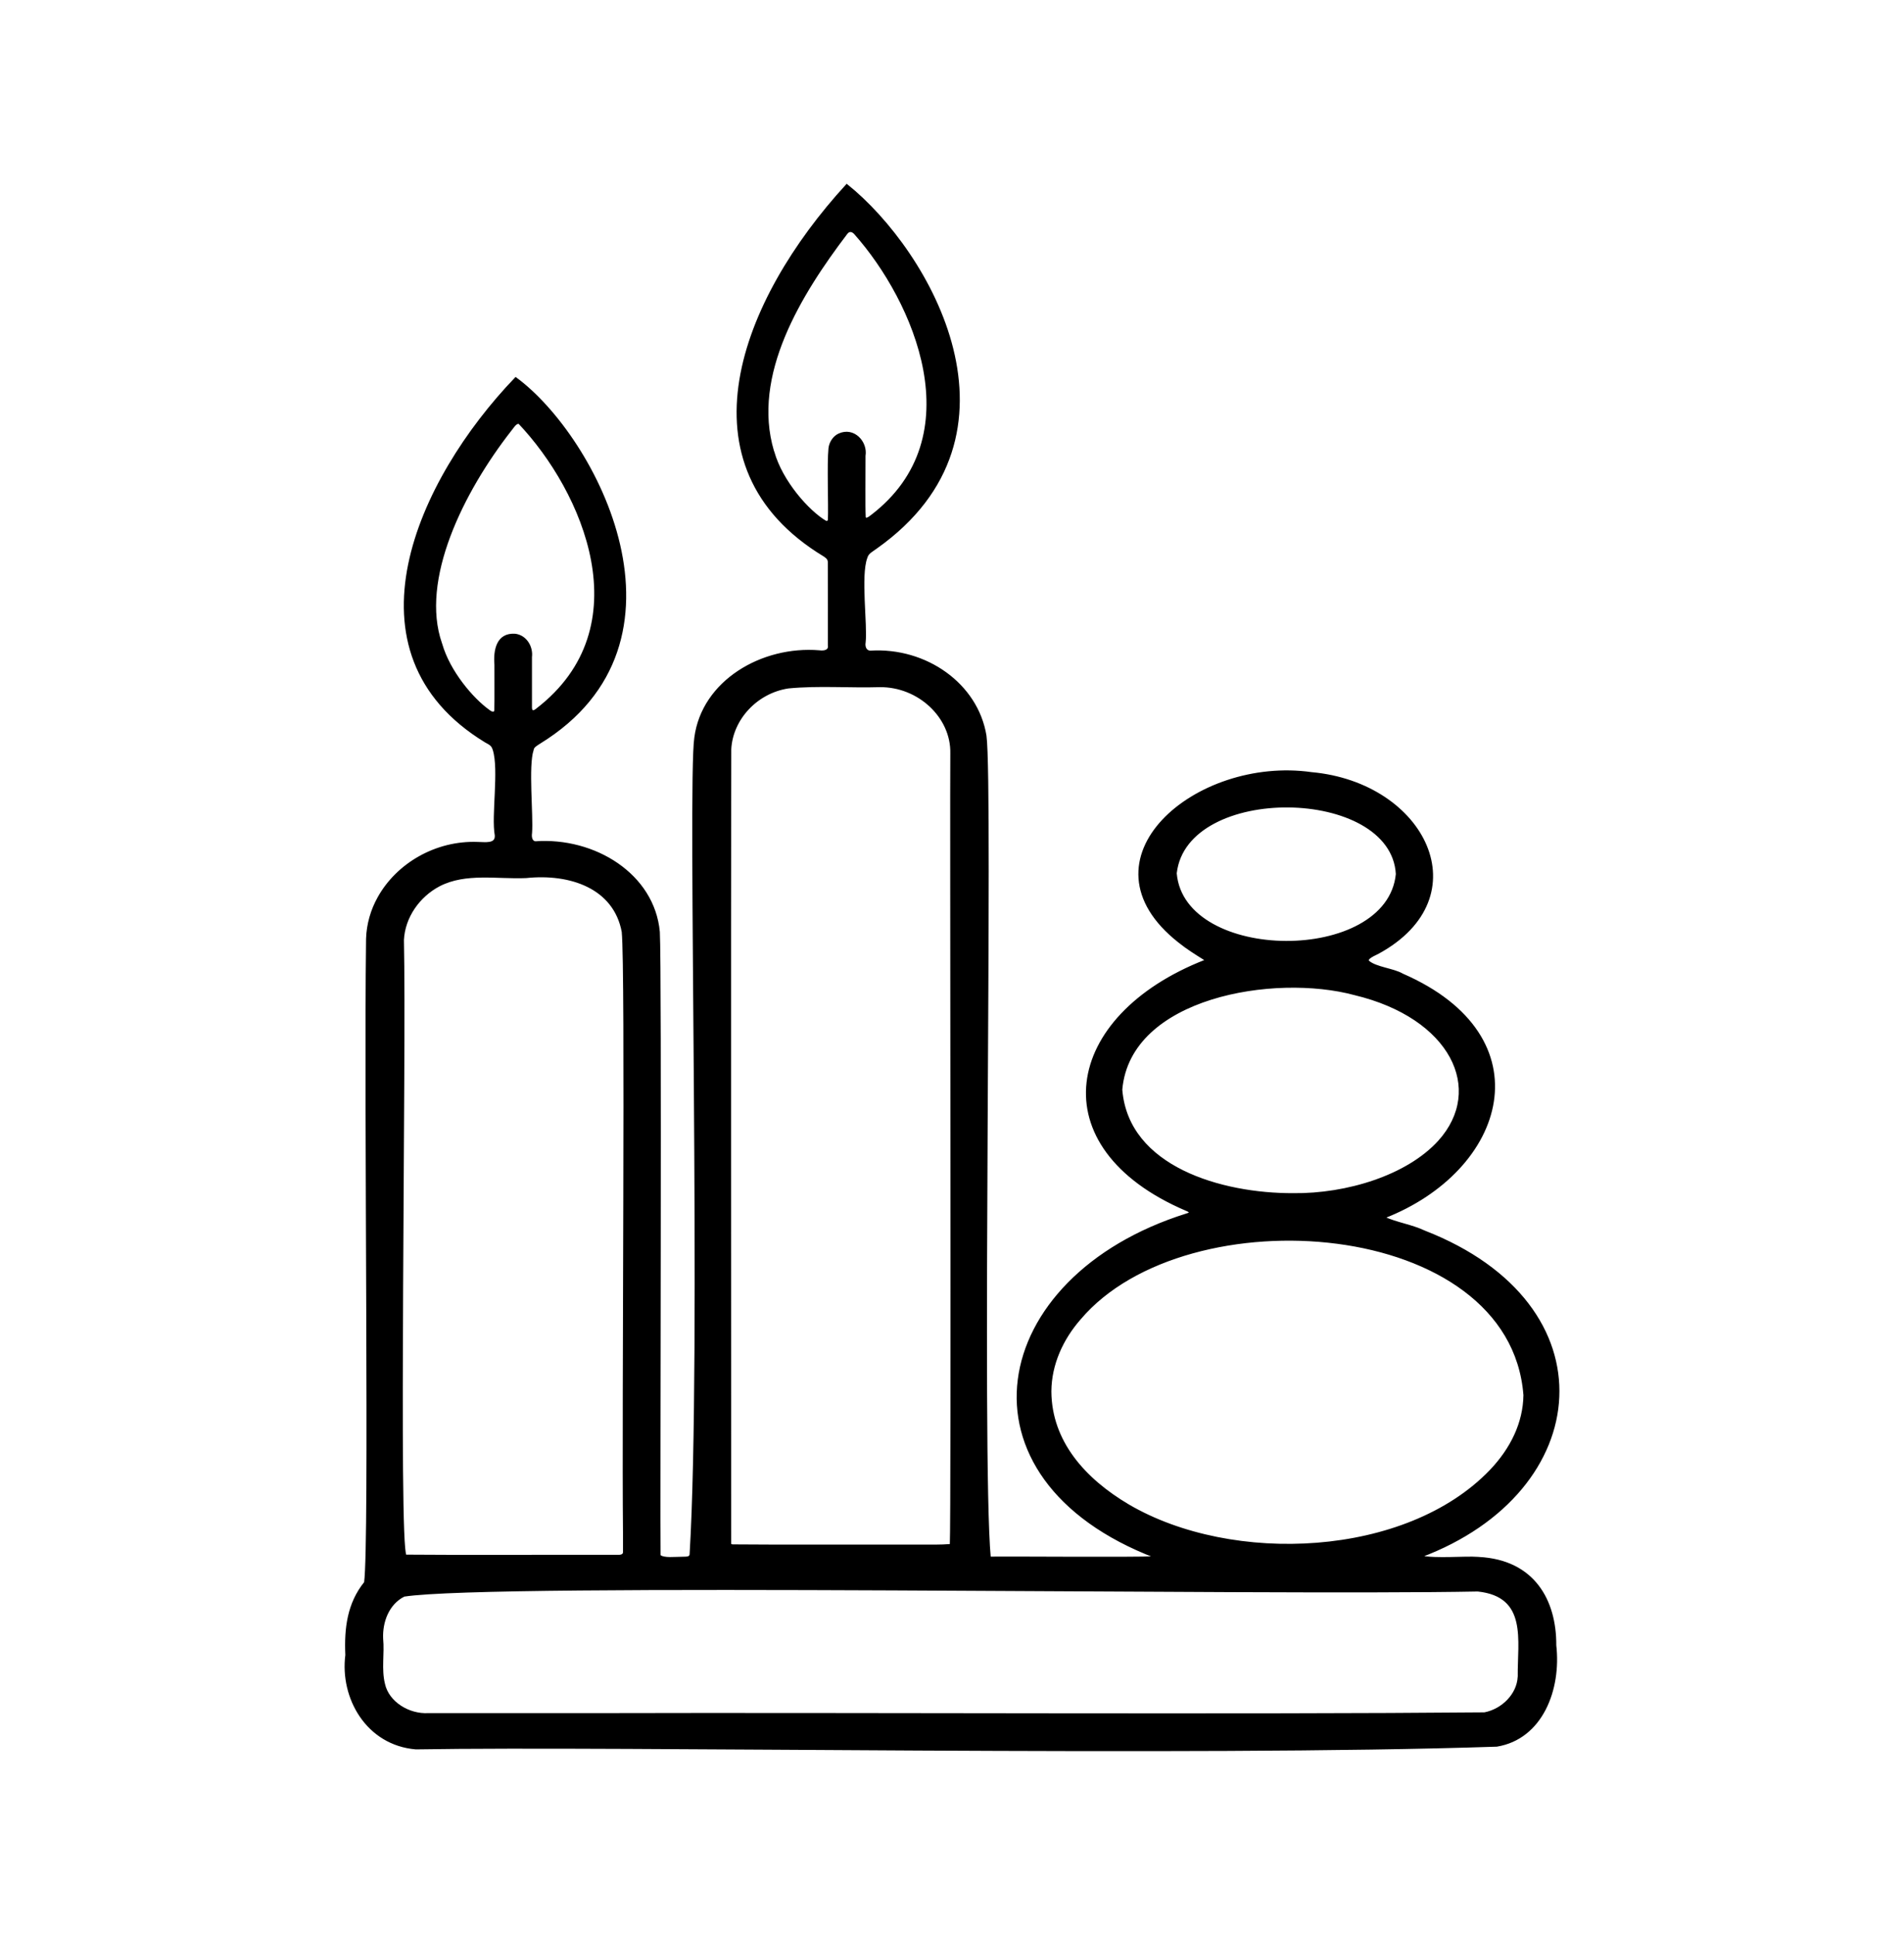
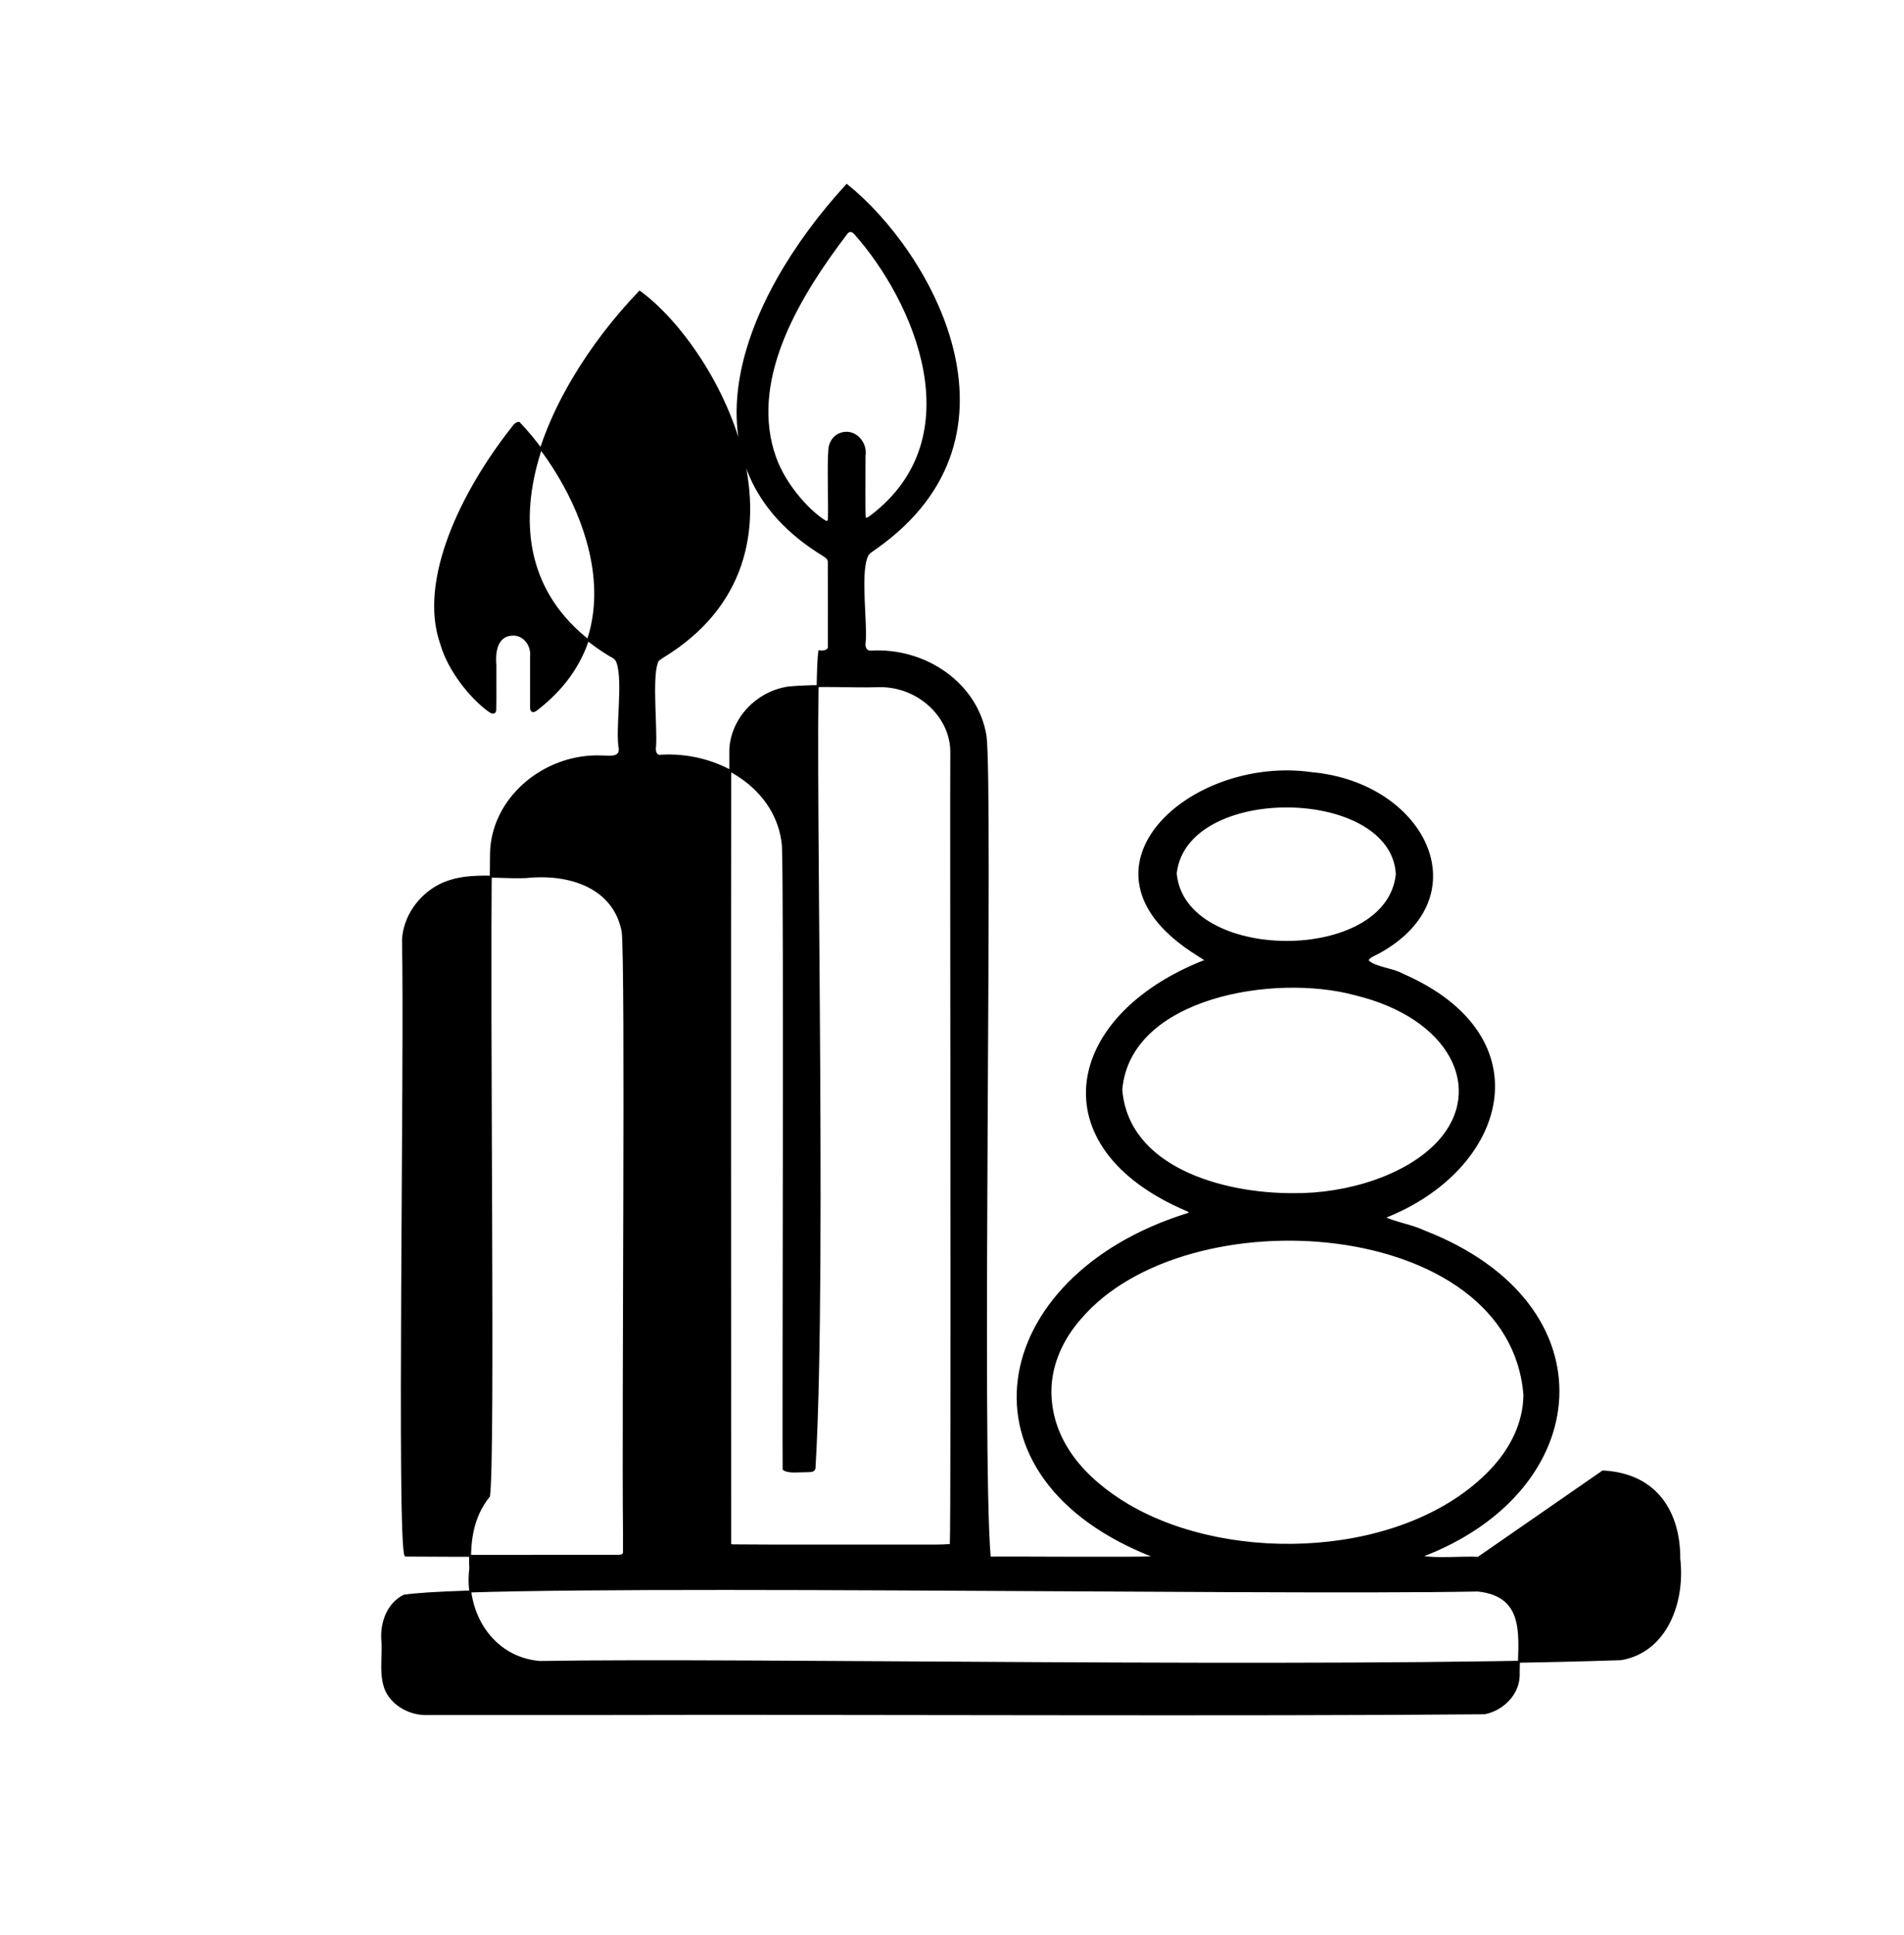
<svg xmlns="http://www.w3.org/2000/svg" version="1.1" id="Layer_1" x="0px" y="0px" viewBox="0 0 496 504" style="enable-background:new 0 0 496 504;" xml:space="preserve">
  <style type="text/css">
	.st0{stroke:#000000;stroke-width:0.5;stroke-miterlimit:10;}
</style>
-   <path class="st0" d="M385.06,405.71c-3.56-0.27-10.88,0.49-14.97-0.35c45.25-16.96,50.05-65.53,0.99-84.64  c-3.38-1.6-7.26-2.11-10.57-3.64c31.81-12.35,42.29-46.98,4.82-63.29c-2.27-1.36-6.94-1.7-8.87-3.4c-0.73-0.88,1.95-1.86,2.57-2.23  c26.78-14.63,12.08-44.16-17.38-46.82c-30.09-4.27-61.71,22.57-34.47,43.95c2.08,1.68,4.35,3.09,6.56,4.48  c0.19,0.15,0.27,0.3,0.21,0.44c-36.89,14.41-43.2,48.53-4.93,64.88c1.14,0.46,1.35,0.84,0.05,1.2c-51.87,16.31-61.96,68.66-8,89.26  c-6.14,0.3-38.4,0-43.22,0.1c-2.46-26.61,0.66-200.83-1.12-214.05c-2.2-13.42-15.53-22.8-29.99-21.9c-1.36-0.05-1.67-1.39-1.49-2.39  c0.52-4.55-1.31-17.32,0.44-22.05c0.39-1.38,1.43-1.72,2.66-2.66c41.39-29.36,13.85-77.07-7.76-94.4  c-27.53,30.02-44.49,73.18-5.85,96.53c0.77,0.5,1.17,0.95,1.16,1.74c0.04,5.74,0,17.21,0.01,21.57c0.25,1.47-1.17,1.75-2.49,1.57  c-14.88-1.23-30.39,7.81-32.3,22.52c-1.84,12.13,1.94,160-1.22,212.55c0,1.19-1.31,0.93-2.31,1c-1.72-0.02-4.65,0.4-5.76-0.54  c-0.15-10.97,0.35-152.84-0.19-162.42c-1.36-14.97-16.79-24.47-32.18-23.37c-1.17-0.16-1.24-1.55-1.11-2.41  c0.37-4.61-0.99-17.53,0.42-21.65c0.08-0.8,0.87-1.23,1.75-1.8c42.77-26.25,14.71-79.67-6.18-94.99  c-25.48,26.53-45.97,71.39-7.86,94.63c1.41,0.75,1.75,0.98,2.13,2.12c1.65,5.21-0.41,17.26,0.53,22.29c0.18,2.59-2.9,1.97-4.71,1.98  c-10.89-0.42-20.98,5.55-25.82,14.26c-1.82,3.24-2.89,6.97-3,10.71c-0.59,44.8,0.89,157.03-0.51,167.65  c-4.4,5.47-5.2,11.88-4.89,18.89c-1.44,11.14,5.39,23.24,18.11,24.32c53.36-0.92,202.27,1.96,281.59-0.71  c11.74-1.94,16.57-14.67,15.26-26.13c0.06-11.69-5.61-22.03-19.92-22.78L385.06,405.71z M306.31,227.31  c2.79-23.48,56.27-22.69,57.56,0.32c-2.32,23.75-55.5,23.41-57.57-0.13L306.31,227.31z M292.12,283.69  c2.17-24.2,39.87-30.42,60.78-24.77c25.16,6.02,34.22,24.76,21.95,38.34c-8.22,9.04-23.98,13.89-37.97,13.73  c-18.71,0.06-43.08-6.95-44.76-27.11V283.69z M273.64,362.27c0.06-6.95,3.06-13.58,7.73-18.88  c27.75-32.69,112.17-26.55,115.74,19.94c-0.1,7.23-3.37,13.96-8.78,19.64c-21.92,22.9-67.36,24.9-94.39,9.05  c-11.49-6.79-20.19-16.6-20.3-29.56L273.64,362.27z M201.39,117.52c-5.92-19.81,7.1-40.93,19.16-56.78  c0.69-0.89,1.57-0.64,2.23,0.14c15.39,17.34,31.2,52.92,4.21,73.5c-0.62,0.46-1.45,1.11-1.72,0.35c-0.15-2.89-0.03-11.13-0.05-16.02  c0.61-3.57-2.83-7.32-6.65-5.57c-1.4,0.62-2.35,2.18-2.5,3.63c-0.41,4.14,0.02,14.88-0.15,18.6c-0.05,0.45-0.43,0.66-0.89,0.46  c-4.49-2.67-11.38-10.39-13.56-18.13L201.39,117.52z M190.25,195.09c0.42-7.81,6.81-14.8,15.13-16.05  c7.91-0.76,15.9-0.09,23.84-0.33c10.07-0.09,18.79,7.99,18.59,17.49c-0.14,7.86,0.26,198.46-0.13,206.16  c-2.73,0.22-5.4,0.15-8.33,0.16c-15.65-0.02-38.41,0.04-48.39-0.06c-0.47-0.01-0.75-0.13-0.73-0.59c0-51.84-0.11-153.34,0.02-206.62  V195.09z M114.9,167.58c-5.78-16.54,5.57-39.53,18.15-55.61c0.57-0.65,1.18-1.91,2.16-1.84c16.81,17.71,32.4,53.23,4.66,74.59  c-1.05,0.88-1.58,0.56-1.54-0.66c0.01-3.66,0-9.44,0-12.96c0.33-2.53-1.26-5.43-4.12-5.8c-4.73-0.33-5.47,4.16-5.16,7.83  c-0.02,3.59,0.05,9.07-0.03,11.83c-0.03,0.26-0.12,0.5-0.33,0.59c-0.43,0.19-1.03-0.21-1.37-0.48  c-4.29-3.08-10.31-10.16-12.36-17.32L114.9,167.58z M104.98,244.77c0.3-5.9,4.08-11.38,9.47-14.2c6.89-3.53,15.04-1.81,22.61-2.14  c11.45-1.2,22.99,2.69,25.15,14.23c1,10.12-0.01,124.29,0.33,156.27c0,1.71,0.01,3.44,0,5.24c0.05,0.78-0.69,1.03-1.43,1  c-16.75-0.04-40.41,0.1-55.46-0.04c-2.11-2.99-0.02-129.99-0.67-160.2L104.98,244.77z M395.61,436.76  c-0.25,4.56-4.21,8.54-8.89,9.44c-61.66,0.57-163.37,0.02-230.66,0.2c-15.57,0.01-33.31-0.01-44.51,0c-5.08,0.28-10.45-3-11.51-7.83  c-0.96-3.89-0.1-7.88-0.48-11.83c-0.19-4.33,1.51-9.06,5.67-11.17c23.5-3.67,222.95-0.22,279.74-1.34  c13.32,1.39,10.54,13.14,10.66,22.35L395.61,436.76z" />
+   <path class="st0" d="M385.06,405.71c-3.56-0.27-10.88,0.49-14.97-0.35c45.25-16.96,50.05-65.53,0.99-84.64  c-3.38-1.6-7.26-2.11-10.57-3.64c31.81-12.35,42.29-46.98,4.82-63.29c-2.27-1.36-6.94-1.7-8.87-3.4c-0.73-0.88,1.95-1.86,2.57-2.23  c26.78-14.63,12.08-44.16-17.38-46.82c-30.09-4.27-61.71,22.57-34.47,43.95c2.08,1.68,4.35,3.09,6.56,4.48  c0.19,0.15,0.27,0.3,0.21,0.44c-36.89,14.41-43.2,48.53-4.93,64.88c1.14,0.46,1.35,0.84,0.05,1.2c-51.87,16.31-61.96,68.66-8,89.26  c-6.14,0.3-38.4,0-43.22,0.1c-2.46-26.61,0.66-200.83-1.12-214.05c-2.2-13.42-15.53-22.8-29.99-21.9c-1.36-0.05-1.67-1.39-1.49-2.39  c0.52-4.55-1.31-17.32,0.44-22.05c0.39-1.38,1.43-1.72,2.66-2.66c41.39-29.36,13.85-77.07-7.76-94.4  c-27.53,30.02-44.49,73.18-5.85,96.53c0.77,0.5,1.17,0.95,1.16,1.74c0.04,5.74,0,17.21,0.01,21.57c0.25,1.47-1.17,1.75-2.49,1.57  c-1.84,12.13,1.94,160-1.22,212.55c0,1.19-1.31,0.93-2.31,1c-1.72-0.02-4.65,0.4-5.76-0.54  c-0.15-10.97,0.35-152.84-0.19-162.42c-1.36-14.97-16.79-24.47-32.18-23.37c-1.17-0.16-1.24-1.55-1.11-2.41  c0.37-4.61-0.99-17.53,0.42-21.65c0.08-0.8,0.87-1.23,1.75-1.8c42.77-26.25,14.71-79.67-6.18-94.99  c-25.48,26.53-45.97,71.39-7.86,94.63c1.41,0.75,1.75,0.98,2.13,2.12c1.65,5.21-0.41,17.26,0.53,22.29c0.18,2.59-2.9,1.97-4.71,1.98  c-10.89-0.42-20.98,5.55-25.82,14.26c-1.82,3.24-2.89,6.97-3,10.71c-0.59,44.8,0.89,157.03-0.51,167.65  c-4.4,5.47-5.2,11.88-4.89,18.89c-1.44,11.14,5.39,23.24,18.11,24.32c53.36-0.92,202.27,1.96,281.59-0.71  c11.74-1.94,16.57-14.67,15.26-26.13c0.06-11.69-5.61-22.03-19.92-22.78L385.06,405.71z M306.31,227.31  c2.79-23.48,56.27-22.69,57.56,0.32c-2.32,23.75-55.5,23.41-57.57-0.13L306.31,227.31z M292.12,283.69  c2.17-24.2,39.87-30.42,60.78-24.77c25.16,6.02,34.22,24.76,21.95,38.34c-8.22,9.04-23.98,13.89-37.97,13.73  c-18.71,0.06-43.08-6.95-44.76-27.11V283.69z M273.64,362.27c0.06-6.95,3.06-13.58,7.73-18.88  c27.75-32.69,112.17-26.55,115.74,19.94c-0.1,7.23-3.37,13.96-8.78,19.64c-21.92,22.9-67.36,24.9-94.39,9.05  c-11.49-6.79-20.19-16.6-20.3-29.56L273.64,362.27z M201.39,117.52c-5.92-19.81,7.1-40.93,19.16-56.78  c0.69-0.89,1.57-0.64,2.23,0.14c15.39,17.34,31.2,52.92,4.21,73.5c-0.62,0.46-1.45,1.11-1.72,0.35c-0.15-2.89-0.03-11.13-0.05-16.02  c0.61-3.57-2.83-7.32-6.65-5.57c-1.4,0.62-2.35,2.18-2.5,3.63c-0.41,4.14,0.02,14.88-0.15,18.6c-0.05,0.45-0.43,0.66-0.89,0.46  c-4.49-2.67-11.38-10.39-13.56-18.13L201.39,117.52z M190.25,195.09c0.42-7.81,6.81-14.8,15.13-16.05  c7.91-0.76,15.9-0.09,23.84-0.33c10.07-0.09,18.79,7.99,18.59,17.49c-0.14,7.86,0.26,198.46-0.13,206.16  c-2.73,0.22-5.4,0.15-8.33,0.16c-15.65-0.02-38.41,0.04-48.39-0.06c-0.47-0.01-0.75-0.13-0.73-0.59c0-51.84-0.11-153.34,0.02-206.62  V195.09z M114.9,167.58c-5.78-16.54,5.57-39.53,18.15-55.61c0.57-0.65,1.18-1.91,2.16-1.84c16.81,17.71,32.4,53.23,4.66,74.59  c-1.05,0.88-1.58,0.56-1.54-0.66c0.01-3.66,0-9.44,0-12.96c0.33-2.53-1.26-5.43-4.12-5.8c-4.73-0.33-5.47,4.16-5.16,7.83  c-0.02,3.59,0.05,9.07-0.03,11.83c-0.03,0.26-0.12,0.5-0.33,0.59c-0.43,0.19-1.03-0.21-1.37-0.48  c-4.29-3.08-10.31-10.16-12.36-17.32L114.9,167.58z M104.98,244.77c0.3-5.9,4.08-11.38,9.47-14.2c6.89-3.53,15.04-1.81,22.61-2.14  c11.45-1.2,22.99,2.69,25.15,14.23c1,10.12-0.01,124.29,0.33,156.27c0,1.71,0.01,3.44,0,5.24c0.05,0.78-0.69,1.03-1.43,1  c-16.75-0.04-40.41,0.1-55.46-0.04c-2.11-2.99-0.02-129.99-0.67-160.2L104.98,244.77z M395.61,436.76  c-0.25,4.56-4.21,8.54-8.89,9.44c-61.66,0.57-163.37,0.02-230.66,0.2c-15.57,0.01-33.31-0.01-44.51,0c-5.08,0.28-10.45-3-11.51-7.83  c-0.96-3.89-0.1-7.88-0.48-11.83c-0.19-4.33,1.51-9.06,5.67-11.17c23.5-3.67,222.95-0.22,279.74-1.34  c13.32,1.39,10.54,13.14,10.66,22.35L395.61,436.76z" />
</svg>